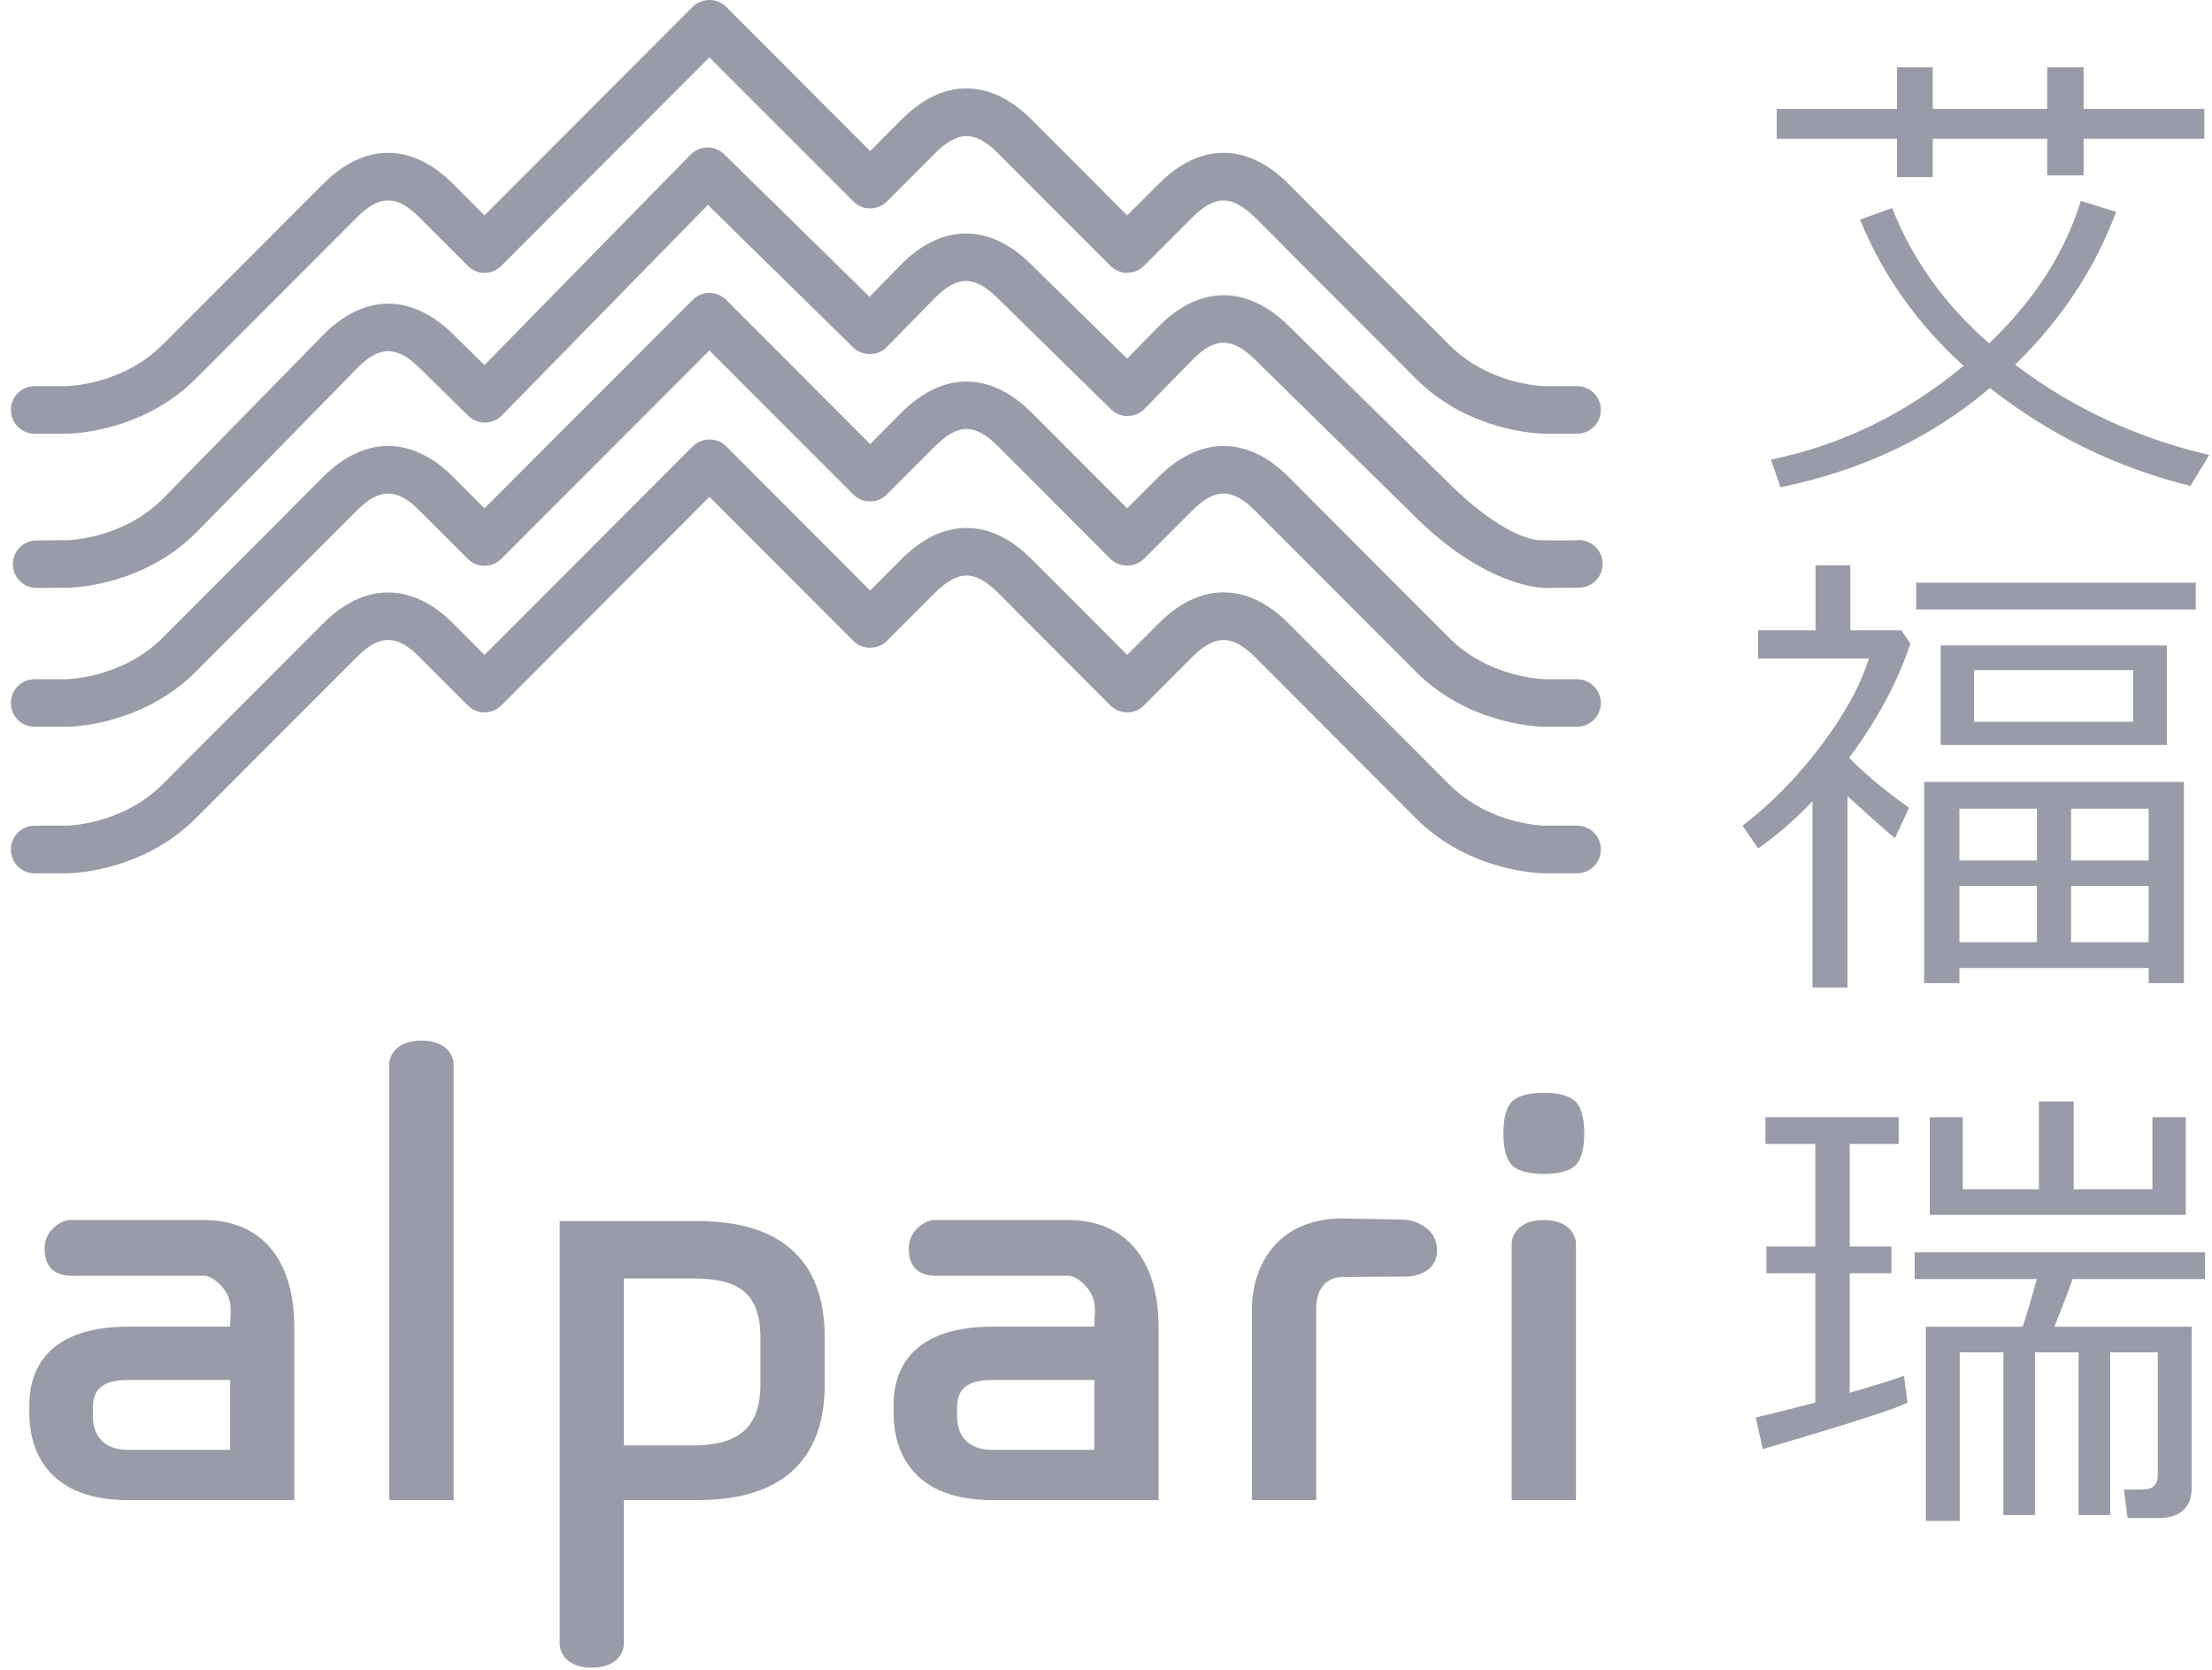
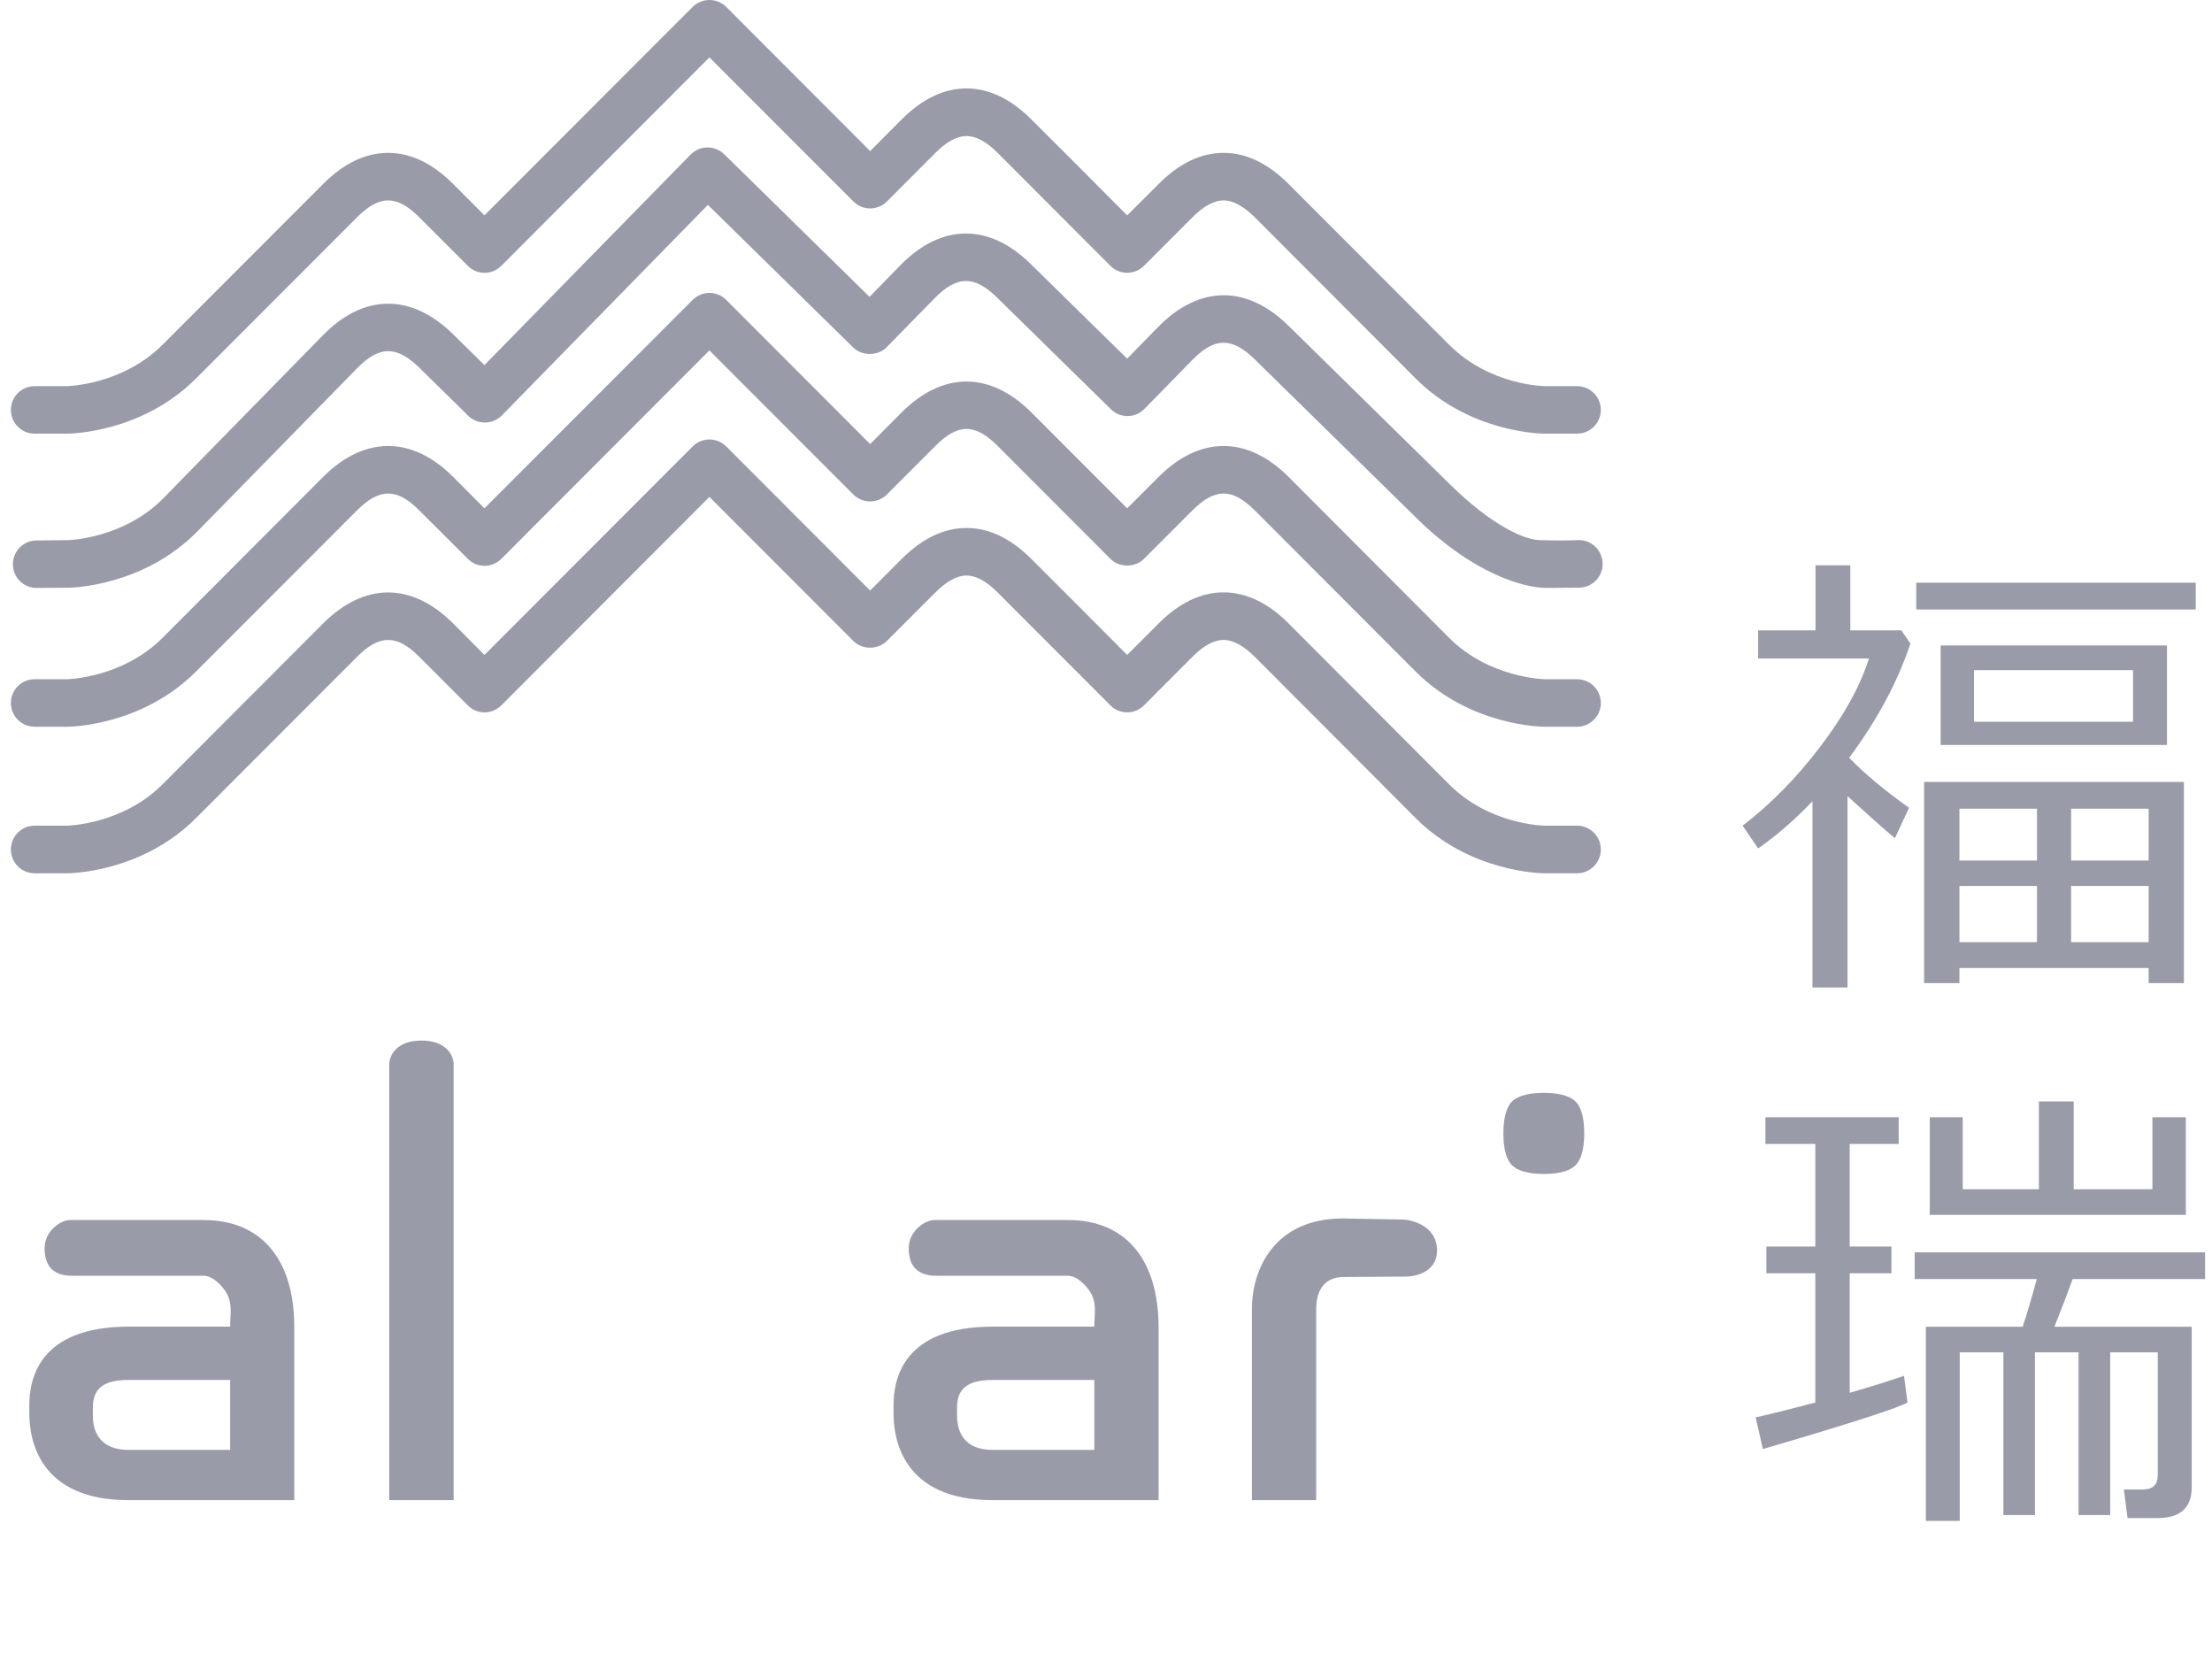
<svg xmlns="http://www.w3.org/2000/svg" width="106px" height="80px" viewBox="0 0 106 80" version="1.1">
  <title>logo-alpari</title>
  <desc>Created with Sketch.</desc>
  <defs />
  <g id="02-ABOUT" stroke="none" stroke-width="1" fill="none" fill-rule="evenodd" opacity="0.5">
    <g transform="translate(-1275, -5523)" id="logo-alpari" fill="#353854">
      <g transform="translate(1275, 5523)">
        <path d="M73.979,56.245 C73.065,56.245 72.642,56.015 72.455,55.823 C72.269,55.636 72.042,55.228 72.042,54.298 C72.042,53.386 72.267,52.97 72.446,52.776 C72.655,52.581 73.079,52.356 73.979,52.356 C74.893,52.356 75.316,52.588 75.505,52.776 C75.695,52.964 75.918,53.386 75.918,54.298 C75.918,55.221 75.692,55.636 75.504,55.824 C75.324,56.015 74.899,56.245 73.979,56.245 Z" id="Fill-1" />
        <path d="M45.863,67.439 C45.863,66.61 46.27,66.113 47.564,66.113 L52.44,66.113 L52.44,69.463 L47.564,69.463 C46.27,69.463 45.863,68.668 45.863,67.841 L45.863,67.439 Z M51.178,58.451 L44.761,58.451 C44.366,58.451 43.547,58.94 43.547,59.803 C43.547,61.249 44.761,61.122 45.146,61.122 L51.178,61.122 C51.619,61.122 52.089,61.614 52.285,61.972 C52.573,62.499 52.436,63.017 52.44,63.559 L47.564,63.559 C43.278,63.559 42.818,66.071 42.818,67.321 L42.818,67.721 C42.818,68.968 43.278,71.871 47.564,71.871 L55.52,71.871 L55.52,63.506 C55.488,60.293 53.908,58.451 51.178,58.451 L51.178,58.451 Z" id="Fill-3" />
        <path d="M4.451,67.439 C4.451,66.61 4.859,66.113 6.152,66.113 L11.029,66.113 L11.029,69.463 L6.152,69.463 C4.859,69.463 4.451,68.668 4.451,67.841 L4.451,67.439 Z M9.759,58.451 L3.343,58.451 C2.948,58.451 2.137,58.94 2.137,59.803 C2.137,61.249 3.343,61.122 3.74,61.122 L9.762,61.122 C10.201,61.122 10.673,61.614 10.868,61.972 C11.16,62.499 11.019,63.017 11.029,63.559 L6.152,63.559 C1.868,63.559 1.405,66.071 1.405,67.321 L1.405,67.721 C1.405,68.968 1.868,71.871 6.152,71.871 L14.102,71.871 L14.102,63.506 C14.078,60.293 12.491,58.451 9.759,58.451 L9.759,58.451 Z" id="Fill-5" />
        <path d="M67.21,58.428 L64.345,58.376 C61.135,58.376 59.992,60.726 59.992,62.728 L59.992,71.871 L63.072,71.871 L63.072,62.728 C63.072,61.972 63.351,61.18 64.402,61.18 L67.369,61.161 C67.764,61.161 68.854,60.987 68.863,59.922 C68.875,58.705 67.604,58.428 67.21,58.428" id="Fill-7" />
-         <path d="M29.896,61.25 L33.165,61.25 C35.142,61.25 36.439,61.753 36.439,64.053 L36.439,66.316 C36.439,68.615 35.142,69.249 33.165,69.249 L29.896,69.249 L29.896,61.25 Z M33.165,58.5 L26.821,58.5 L26.821,78.759 C26.821,79.15 27.14,79.899 28.357,79.899 C29.575,79.899 29.896,79.15 29.896,78.759 L29.896,71.871 L33.165,71.871 C34.731,71.871 39.521,71.871 39.521,66.316 L39.521,64.053 C39.513,58.5 34.731,58.5 33.165,58.5 L33.165,58.5 Z" id="Fill-9" />
        <path d="M20.194,49.853 C18.977,49.853 18.652,50.597 18.652,50.99 L18.652,71.871 L21.739,71.871 L21.739,50.99 C21.739,50.597 21.419,49.853 20.194,49.853" id="Fill-12" />
-         <path d="M73.979,58.451 C72.761,58.451 72.441,59.199 72.441,59.59 L72.441,71.871 L75.521,71.871 L75.521,59.59 C75.521,59.199 75.203,58.451 73.979,58.451" id="Fill-14" />
        <path d="M75.572,41.839 L74.033,41.839 C73.887,41.839 70.452,41.811 67.836,39.192 L60.142,31.48 C59.593,30.933 59.087,30.658 58.634,30.658 C58.18,30.658 57.672,30.932 57.131,31.479 L54.82,33.794 C54.609,34.01 54.318,34.129 54.014,34.129 C53.713,34.129 53.42,34.01 53.21,33.794 C53.21,33.794 49.365,29.938 47.822,28.399 C47.278,27.851 46.769,27.572 46.316,27.572 C45.862,27.572 45.356,27.851 44.812,28.396 L42.497,30.71 C42.076,31.135 41.319,31.139 40.893,30.71 L33.995,23.806 L24.024,33.794 C23.806,34.01 23.519,34.129 23.215,34.129 C22.916,34.129 22.626,34.01 22.417,33.794 L20.102,31.479 C19.018,30.386 18.187,30.386 17.098,31.479 L9.395,39.192 C6.781,41.811 3.346,41.839 3.202,41.839 L1.659,41.839 C1.028,41.839 0.522,41.328 0.522,40.699 C0.522,40.07 1.028,39.557 1.659,39.557 L3.202,39.557 C3.219,39.557 5.852,39.513 7.786,37.58 L15.484,29.869 C17.455,27.891 19.738,27.889 21.715,29.869 L23.215,31.377 L33.192,21.389 C33.637,20.944 34.358,20.944 34.802,21.389 L41.698,28.293 L43.2,26.787 C44.19,25.795 45.233,25.295 46.316,25.295 C47.396,25.295 48.442,25.795 49.43,26.787 C50.536,27.884 52.804,30.162 54.014,31.377 L55.522,29.869 C56.506,28.882 57.552,28.38 58.634,28.38 C59.714,28.38 60.761,28.878 61.75,29.869 L69.445,37.58 C71.402,39.537 74.012,39.557 74.033,39.557 L75.572,39.557 C76.202,39.557 76.713,40.07 76.713,40.699 C76.713,41.328 76.202,41.839 75.572,41.839" id="Fill-16" />
        <path d="M75.572,34.818 L74.033,34.818 C73.887,34.818 70.452,34.788 67.836,32.171 L60.138,24.462 C59.05,23.373 58.221,23.373 57.131,24.462 L54.82,26.773 C54.394,27.203 53.635,27.203 53.21,26.773 L47.822,21.377 C46.725,20.278 45.906,20.277 44.812,21.377 L42.497,23.692 C42.06,24.133 41.337,24.133 40.893,23.693 L33.995,16.788 L24.024,26.773 C23.579,27.221 22.858,27.221 22.417,26.773 L20.102,24.462 C19.018,23.373 18.186,23.373 17.098,24.462 L9.395,32.171 C6.781,34.788 3.346,34.818 3.202,34.818 L1.659,34.818 C1.028,34.818 0.522,34.308 0.522,33.68 C0.522,33.047 1.028,32.541 1.659,32.541 L3.202,32.541 C3.219,32.541 5.852,32.493 7.786,30.561 L15.484,22.848 C17.46,20.876 19.738,20.87 21.715,22.848 L23.215,24.354 L33.192,14.368 C33.637,13.923 34.358,13.923 34.802,14.368 L41.698,21.274 L43.2,19.765 C45.181,17.782 47.449,17.786 49.43,19.765 L54.014,24.354 L55.522,22.848 C57.493,20.876 59.772,20.87 61.75,22.848 L69.445,30.561 C71.376,32.493 74.012,32.541 74.038,32.541 L75.572,32.541 C76.202,32.541 76.713,33.047 76.713,33.68 C76.713,34.308 76.202,34.818 75.572,34.818" id="Fill-19" />
        <path d="M75.67,28.153 C75.67,28.153 74.518,28.169 74.136,28.169 C72.968,28.169 70.558,27.446 67.914,24.854 C65.259,22.255 61.17,18.234 60.138,17.226 C59.036,16.143 58.204,16.152 57.13,17.252 L54.843,19.589 C54.633,19.807 54.342,19.93 54.041,19.933 C53.738,19.936 53.449,19.82 53.236,19.608 L47.791,14.267 C46.691,13.185 45.858,13.193 44.779,14.297 L42.494,16.63 C42.074,17.064 41.315,17.07 40.885,16.647 L33.923,9.816 L24.048,19.904 C23.606,20.351 22.884,20.357 22.439,19.921 L20.105,17.628 C19.004,16.547 18.173,16.556 17.097,17.658 C16.311,18.458 13.717,21.113 11.381,23.498 L9.473,25.444 C6.884,28.09 3.447,28.153 3.308,28.155 L1.771,28.169 C1.14,28.179 0.623,27.677 0.619,27.042 C0.609,26.414 1.116,25.899 1.746,25.893 L3.281,25.877 C3.304,25.876 5.937,25.804 7.848,23.852 L9.75,21.904 C12.091,19.516 14.686,16.867 15.47,16.067 C17.423,14.067 19.701,14.044 21.7,16.001 L23.215,17.491 L33.094,7.406 C33.53,6.958 34.253,6.949 34.702,7.388 L41.669,14.222 L43.153,12.7 C45.11,10.705 47.392,10.682 49.383,12.639 L54.014,17.183 L55.503,15.66 C57.461,13.665 59.737,13.638 61.734,15.595 C62.762,16.61 66.856,20.626 69.506,23.228 C71.484,25.166 73.029,25.855 73.776,25.877 C74.926,25.914 75.654,25.876 75.654,25.876 C76.28,25.869 76.792,26.378 76.798,27.005 C76.808,27.633 76.302,28.15 75.67,28.153" id="Fill-22" />
        <path d="M75.572,20.777 L74.033,20.777 C73.887,20.777 70.452,20.748 67.836,18.131 L60.142,10.421 C59.592,9.877 59.083,9.6 58.634,9.6 C58.18,9.601 57.672,9.877 57.131,10.421 C55.589,11.962 54.82,12.733 54.82,12.735 C54.609,12.95 54.318,13.069 54.014,13.069 C53.713,13.069 53.42,12.95 53.21,12.735 C53.21,12.735 49.365,8.881 47.822,7.339 C47.278,6.791 46.769,6.518 46.316,6.518 C45.862,6.518 45.356,6.791 44.812,7.338 L42.505,9.65 C42.291,9.867 41.998,9.985 41.698,9.985 C41.396,9.985 41.106,9.867 40.893,9.65 L33.995,2.749 L24.024,12.735 C23.579,13.184 22.858,13.184 22.417,12.735 L20.102,10.421 C19.018,9.329 18.187,9.329 17.098,10.421 L9.395,18.131 C6.781,20.748 3.346,20.777 3.202,20.777 L1.659,20.777 C1.028,20.777 0.522,20.266 0.522,19.637 C0.522,19.009 1.028,18.5 1.659,18.5 L3.202,18.5 C3.219,18.5 5.852,18.452 7.786,16.519 L15.484,8.815 C16.472,7.823 17.519,7.324 18.597,7.324 C19.682,7.324 20.727,7.823 21.715,8.815 L23.215,10.318 L33.192,0.33 C33.637,-0.11 34.358,-0.11 34.802,0.33 L41.698,7.237 L43.2,5.729 C44.19,4.737 45.233,4.235 46.316,4.235 C47.396,4.239 48.442,4.737 49.43,5.729 C50.536,6.826 52.804,9.1 54.014,10.318 C54.389,9.947 54.89,9.442 55.522,8.815 C56.506,7.823 57.552,7.324 58.634,7.324 C59.714,7.324 60.761,7.823 61.75,8.815 L69.445,16.519 C71.402,18.477 74.012,18.5 74.033,18.5 L75.572,18.5 C76.202,18.5 76.713,19.009 76.713,19.637 C76.713,20.266 76.202,20.777 75.572,20.777" id="Fill-24" />
-         <path d="M105.633,6.646 L99.849,6.646 L99.849,8.405 L98.102,8.405 L98.102,6.646 L92.617,6.646 L92.617,8.484 L90.906,8.484 L90.906,6.646 L85.142,6.646 L85.142,5.219 L90.906,5.219 L90.906,3.225 L92.617,3.225 L92.617,5.219 L98.102,5.219 L98.102,3.225 L99.849,3.225 L99.849,5.219 L105.633,5.219 L105.633,6.646 Z M105.867,21.796 L104.966,23.279 C101.448,22.416 98.247,20.853 95.355,18.588 C92.596,20.949 89.251,22.536 85.321,23.345 L84.865,22.019 C88.238,21.328 91.318,19.833 94.097,17.529 C91.865,15.502 90.212,13.167 89.134,10.522 L90.671,9.966 C91.641,12.431 93.19,14.592 95.319,16.448 C97.488,14.384 98.951,12.108 99.715,9.62 L101.407,10.154 C100.39,12.872 98.777,15.314 96.567,17.472 C99.311,19.553 102.41,20.993 105.867,21.796 L105.867,21.796 Z" id="Fill-27" />
        <path d="M99.249,45.138 L102.964,45.138 L102.964,42.445 L99.249,42.445 L99.249,45.138 Z M99.249,41.228 L102.964,41.228 L102.964,38.744 L99.249,38.744 L99.249,41.228 Z M94.596,34.579 L102.217,34.579 L102.217,32.106 L94.596,32.106 L94.596,34.579 Z M93.897,45.138 L97.613,45.138 L97.613,42.445 L93.897,42.445 L93.897,45.138 Z M93.897,41.228 L97.613,41.228 L97.613,38.744 L93.897,38.744 L93.897,41.228 Z M92.997,35.692 L103.843,35.692 L103.843,30.924 L92.997,30.924 L92.997,35.692 Z M102.964,46.376 L93.897,46.376 L93.897,47.1 L92.205,47.1 L92.205,37.462 L104.654,37.462 L104.654,47.1 L102.964,47.1 L102.964,46.376 Z M91.827,29.199 L105.221,29.199 L105.221,27.916 L91.827,27.916 L91.827,29.199 Z M86.855,47.311 L86.855,38.387 C86.01,39.272 85.14,40.027 84.25,40.649 L83.506,39.557 C84.854,38.525 86.101,37.259 87.239,35.758 C88.377,34.259 89.15,32.855 89.559,31.548 L84.25,31.548 L84.25,30.201 L87,30.201 L87,27.081 L88.669,27.081 L88.669,30.201 L91.115,30.201 L91.548,30.835 C90.932,32.678 89.955,34.5 88.613,36.304 C89.345,37.062 90.304,37.86 91.482,38.701 L90.803,40.159 C90.307,39.743 89.549,39.071 88.534,38.143 L88.534,47.311 L86.855,47.311 Z" id="Fill-29" />
        <path d="M92.476,58.205 L92.476,53.526 L94.055,53.526 L94.055,56.978 L97.705,56.978 L97.705,52.768 L99.373,52.768 L99.373,56.978 L103.144,56.978 L103.144,53.526 L104.745,53.526 L104.745,58.205 L92.476,58.205 Z M96.003,72.587 L96.003,64.789 L93.912,64.789 L93.912,72.866 L92.288,72.866 L92.288,63.563 L96.926,63.563 C97.097,63.065 97.323,62.304 97.603,61.28 L91.752,61.28 L91.752,59.998 L105.669,59.998 L105.669,61.28 L99.319,61.28 C99.141,61.79 98.851,62.553 98.45,63.563 L105.027,63.563 L105.027,71.261 C105.027,72.241 104.475,72.731 103.38,72.731 L101.955,72.731 L101.776,71.361 L102.675,71.361 C103.159,71.361 103.401,71.135 103.401,70.682 L103.401,64.789 L101.122,64.789 L101.122,72.587 L99.606,72.587 L99.606,64.789 L97.515,64.789 L97.515,72.587 L96.003,72.587 Z M84.477,69.423 L84.132,67.908 C85.039,67.699 85.993,67.461 86.991,67.195 L86.991,61.002 L84.646,61.002 L84.646,59.719 L86.991,59.719 L86.991,54.805 L84.6,54.805 L84.6,53.526 L90.986,53.526 L90.986,54.805 L88.639,54.805 L88.639,59.719 L90.639,59.719 L90.639,61.002 L88.639,61.002 L88.639,66.728 C89.782,66.393 90.651,66.123 91.241,65.913 L91.408,67.195 C90.919,67.471 88.608,68.213 84.477,69.423 L84.477,69.423 Z" id="Fill-31" />
      </g>
    </g>
  </g>
</svg>